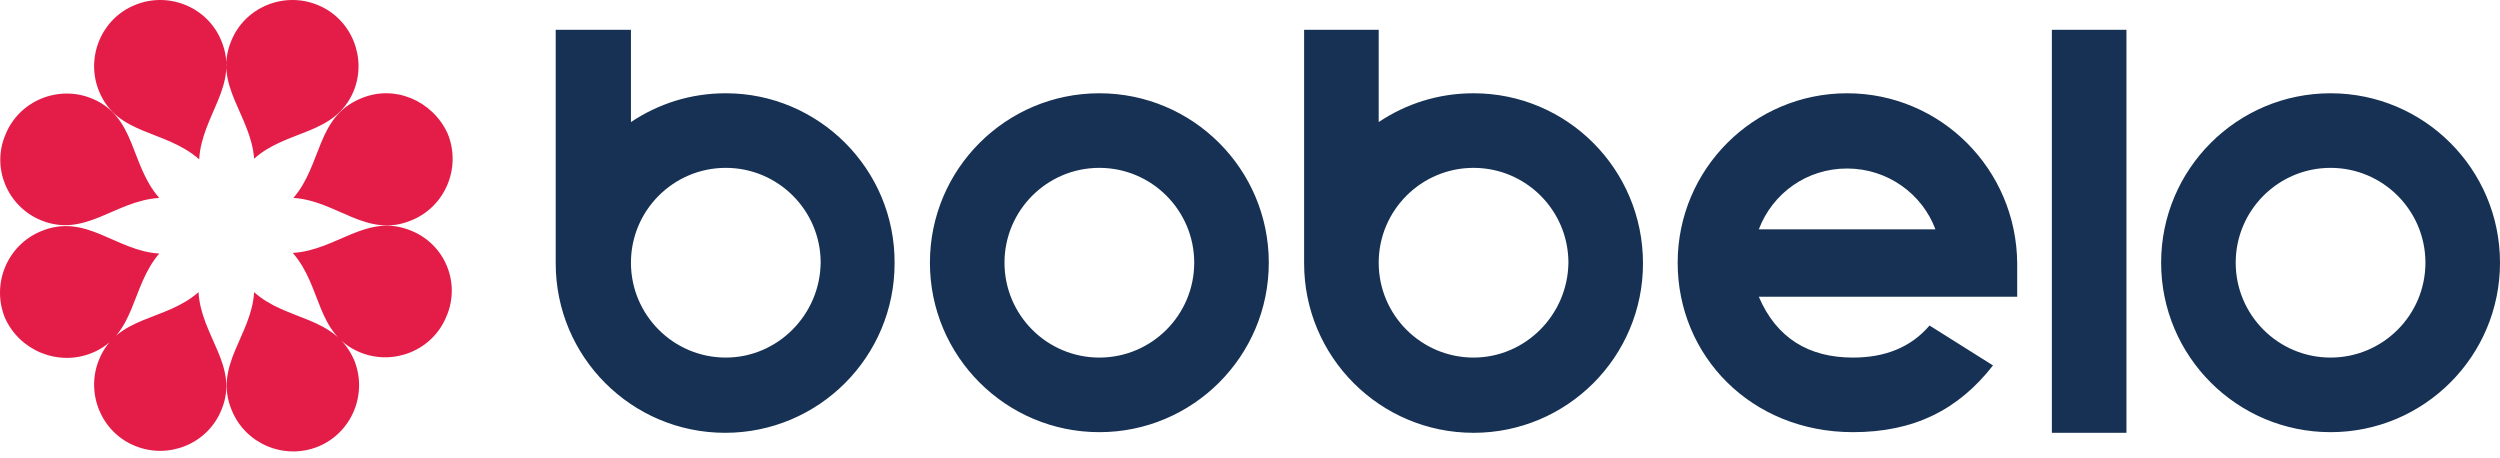
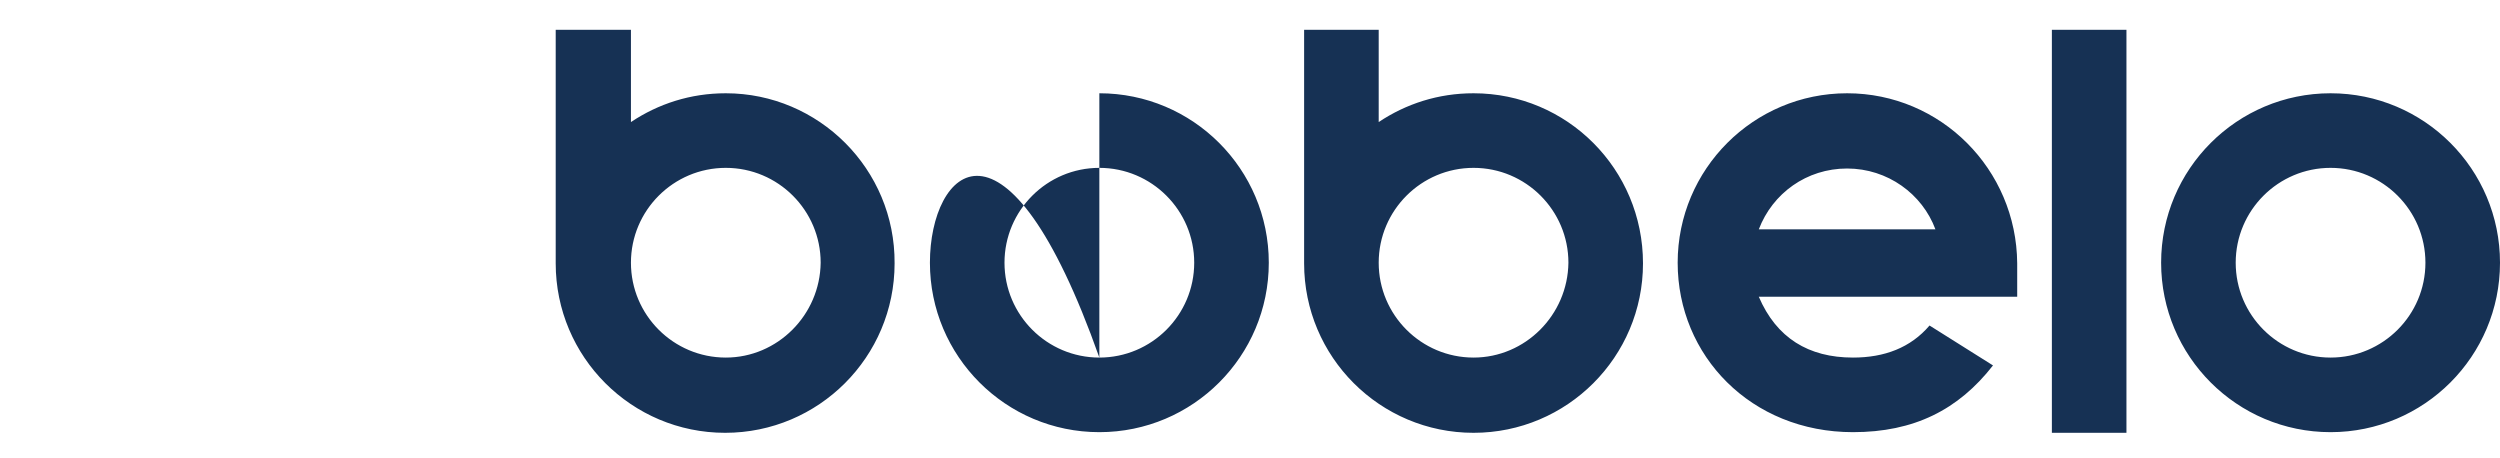
<svg xmlns="http://www.w3.org/2000/svg" width="300" height="55" viewBox="0 0 300 55" fill="none">
-   <path d="M30.495 19.044C34.42 15.511 40.151 16.296 42.428 10.958C44.076 6.954 42.192 2.244 38.11 0.595C34.106 -1.053 29.396 0.831 27.747 4.913C25.549 10.251 30.102 13.784 30.495 19.044ZM43.291 11.822C37.953 14.02 38.659 19.75 35.205 23.754C40.465 24.068 43.998 28.7 49.414 26.424C53.418 24.775 55.381 20.143 53.732 16.061C51.926 12.057 47.295 10.094 43.291 11.822ZM49.336 27.68C43.998 25.481 40.465 30.035 35.127 30.349C38.659 34.352 37.874 40.083 43.212 42.282C47.216 43.93 51.926 42.046 53.575 37.964C55.302 33.96 53.418 29.328 49.336 27.68ZM30.495 35.059C30.181 40.319 25.549 43.852 27.826 49.269C29.474 53.272 34.106 55.235 38.188 53.586C42.192 51.938 44.155 47.306 42.506 43.224C40.151 37.807 34.42 38.592 30.495 35.059ZM23.822 35.059C19.818 38.592 14.087 37.807 11.889 43.145C10.241 47.149 12.125 51.859 16.207 53.508C20.211 55.156 24.921 53.272 26.57 49.19C28.768 43.93 24.136 40.397 23.822 35.059ZM11.026 42.36C16.364 40.162 15.658 34.431 19.112 30.427C13.852 30.113 10.319 25.481 4.902 27.758C0.899 29.407 -1.064 34.038 0.585 38.121C2.312 42.046 6.944 44.009 11.026 42.36ZM4.902 26.424C10.241 28.622 13.773 24.068 19.112 23.754C15.579 19.75 16.364 14.02 11.026 11.822C7.022 10.173 2.312 12.057 0.663 16.139C-1.064 20.143 0.899 24.775 4.902 26.424ZM11.889 10.958C10.241 6.954 12.125 2.244 16.207 0.595C20.211 -1.053 24.921 0.831 26.57 4.913C28.768 10.251 24.215 13.784 23.901 19.122C19.818 15.511 14.087 16.296 11.889 10.958Z" fill="#E31D48" />
-   <path d="M211.055 27.522C212.703 23.204 216.786 20.221 221.653 20.221C226.52 20.221 230.681 23.283 232.251 27.522H211.055ZM221.653 11.193C210.427 11.193 201.32 20.3 201.32 31.526C201.32 42.674 210.113 51.859 222.359 51.859C229.66 51.859 234.999 49.19 239.159 43.851L231.544 39.062C229.268 41.732 226.128 42.909 222.359 42.909C217.021 42.909 213.174 40.554 211.055 35.608H242.064V31.605C241.985 20.3 232.879 11.193 221.653 11.193ZM279.668 42.909C273.387 42.909 268.284 37.806 268.284 31.526C268.284 25.246 273.387 20.143 279.668 20.143C285.948 20.143 291.051 25.246 291.051 31.526C291.051 37.806 285.948 42.909 279.668 42.909ZM279.668 11.193C268.441 11.193 259.335 20.3 259.335 31.526C259.335 42.752 268.441 51.859 279.668 51.859C290.894 51.859 300 42.752 300 31.526C300 20.3 290.894 11.193 279.668 11.193ZM131.922 42.909C125.642 42.909 120.539 37.806 120.539 31.526C120.539 25.246 125.642 20.143 131.922 20.143C138.203 20.143 143.306 25.246 143.306 31.526C143.306 37.806 138.203 42.909 131.922 42.909ZM131.922 11.193C120.696 11.193 111.59 20.3 111.59 31.526C111.59 42.752 120.696 51.859 131.922 51.859C143.148 51.859 152.255 42.752 152.255 31.526C152.255 20.3 143.148 11.193 131.922 11.193ZM246.146 3.578H255.174V51.937H246.225V3.578H246.146ZM176.827 42.909C170.546 42.909 165.444 37.806 165.444 31.526C165.444 25.246 170.546 20.143 176.827 20.143C183.107 20.143 188.21 25.246 188.21 31.526C188.131 37.806 183.029 42.909 176.827 42.909ZM176.827 11.193C172.588 11.193 168.741 12.449 165.444 14.647V3.578H156.494V31.605C156.494 42.831 165.601 51.937 176.827 51.937C188.053 51.937 197.159 42.831 197.159 31.605C197.159 20.3 188.053 11.193 176.827 11.193ZM87.096 42.909C80.816 42.909 75.713 37.806 75.713 31.526C75.713 25.246 80.816 20.143 87.096 20.143C93.377 20.143 98.48 25.246 98.48 31.526C98.401 37.806 93.298 42.909 87.096 42.909ZM87.096 11.193C82.857 11.193 79.01 12.449 75.713 14.647V3.578H66.685V31.605C66.685 42.831 75.792 51.937 87.018 51.937C98.244 51.937 107.351 42.831 107.351 31.605C107.429 20.3 98.244 11.193 87.096 11.193Z" fill="#163154" />
+   <path d="M211.055 27.522C212.703 23.204 216.786 20.221 221.653 20.221C226.52 20.221 230.681 23.283 232.251 27.522H211.055ZM221.653 11.193C210.427 11.193 201.32 20.3 201.32 31.526C201.32 42.674 210.113 51.859 222.359 51.859C229.66 51.859 234.999 49.19 239.159 43.851L231.544 39.062C229.268 41.732 226.128 42.909 222.359 42.909C217.021 42.909 213.174 40.554 211.055 35.608H242.064V31.605C241.985 20.3 232.879 11.193 221.653 11.193ZM279.668 42.909C273.387 42.909 268.284 37.806 268.284 31.526C268.284 25.246 273.387 20.143 279.668 20.143C285.948 20.143 291.051 25.246 291.051 31.526C291.051 37.806 285.948 42.909 279.668 42.909ZM279.668 11.193C268.441 11.193 259.335 20.3 259.335 31.526C259.335 42.752 268.441 51.859 279.668 51.859C290.894 51.859 300 42.752 300 31.526C300 20.3 290.894 11.193 279.668 11.193ZM131.922 42.909C125.642 42.909 120.539 37.806 120.539 31.526C120.539 25.246 125.642 20.143 131.922 20.143C138.203 20.143 143.306 25.246 143.306 31.526C143.306 37.806 138.203 42.909 131.922 42.909ZC120.696 11.193 111.59 20.3 111.59 31.526C111.59 42.752 120.696 51.859 131.922 51.859C143.148 51.859 152.255 42.752 152.255 31.526C152.255 20.3 143.148 11.193 131.922 11.193ZM246.146 3.578H255.174V51.937H246.225V3.578H246.146ZM176.827 42.909C170.546 42.909 165.444 37.806 165.444 31.526C165.444 25.246 170.546 20.143 176.827 20.143C183.107 20.143 188.21 25.246 188.21 31.526C188.131 37.806 183.029 42.909 176.827 42.909ZM176.827 11.193C172.588 11.193 168.741 12.449 165.444 14.647V3.578H156.494V31.605C156.494 42.831 165.601 51.937 176.827 51.937C188.053 51.937 197.159 42.831 197.159 31.605C197.159 20.3 188.053 11.193 176.827 11.193ZM87.096 42.909C80.816 42.909 75.713 37.806 75.713 31.526C75.713 25.246 80.816 20.143 87.096 20.143C93.377 20.143 98.48 25.246 98.48 31.526C98.401 37.806 93.298 42.909 87.096 42.909ZM87.096 11.193C82.857 11.193 79.01 12.449 75.713 14.647V3.578H66.685V31.605C66.685 42.831 75.792 51.937 87.018 51.937C98.244 51.937 107.351 42.831 107.351 31.605C107.429 20.3 98.244 11.193 87.096 11.193Z" fill="#163154" />
</svg>